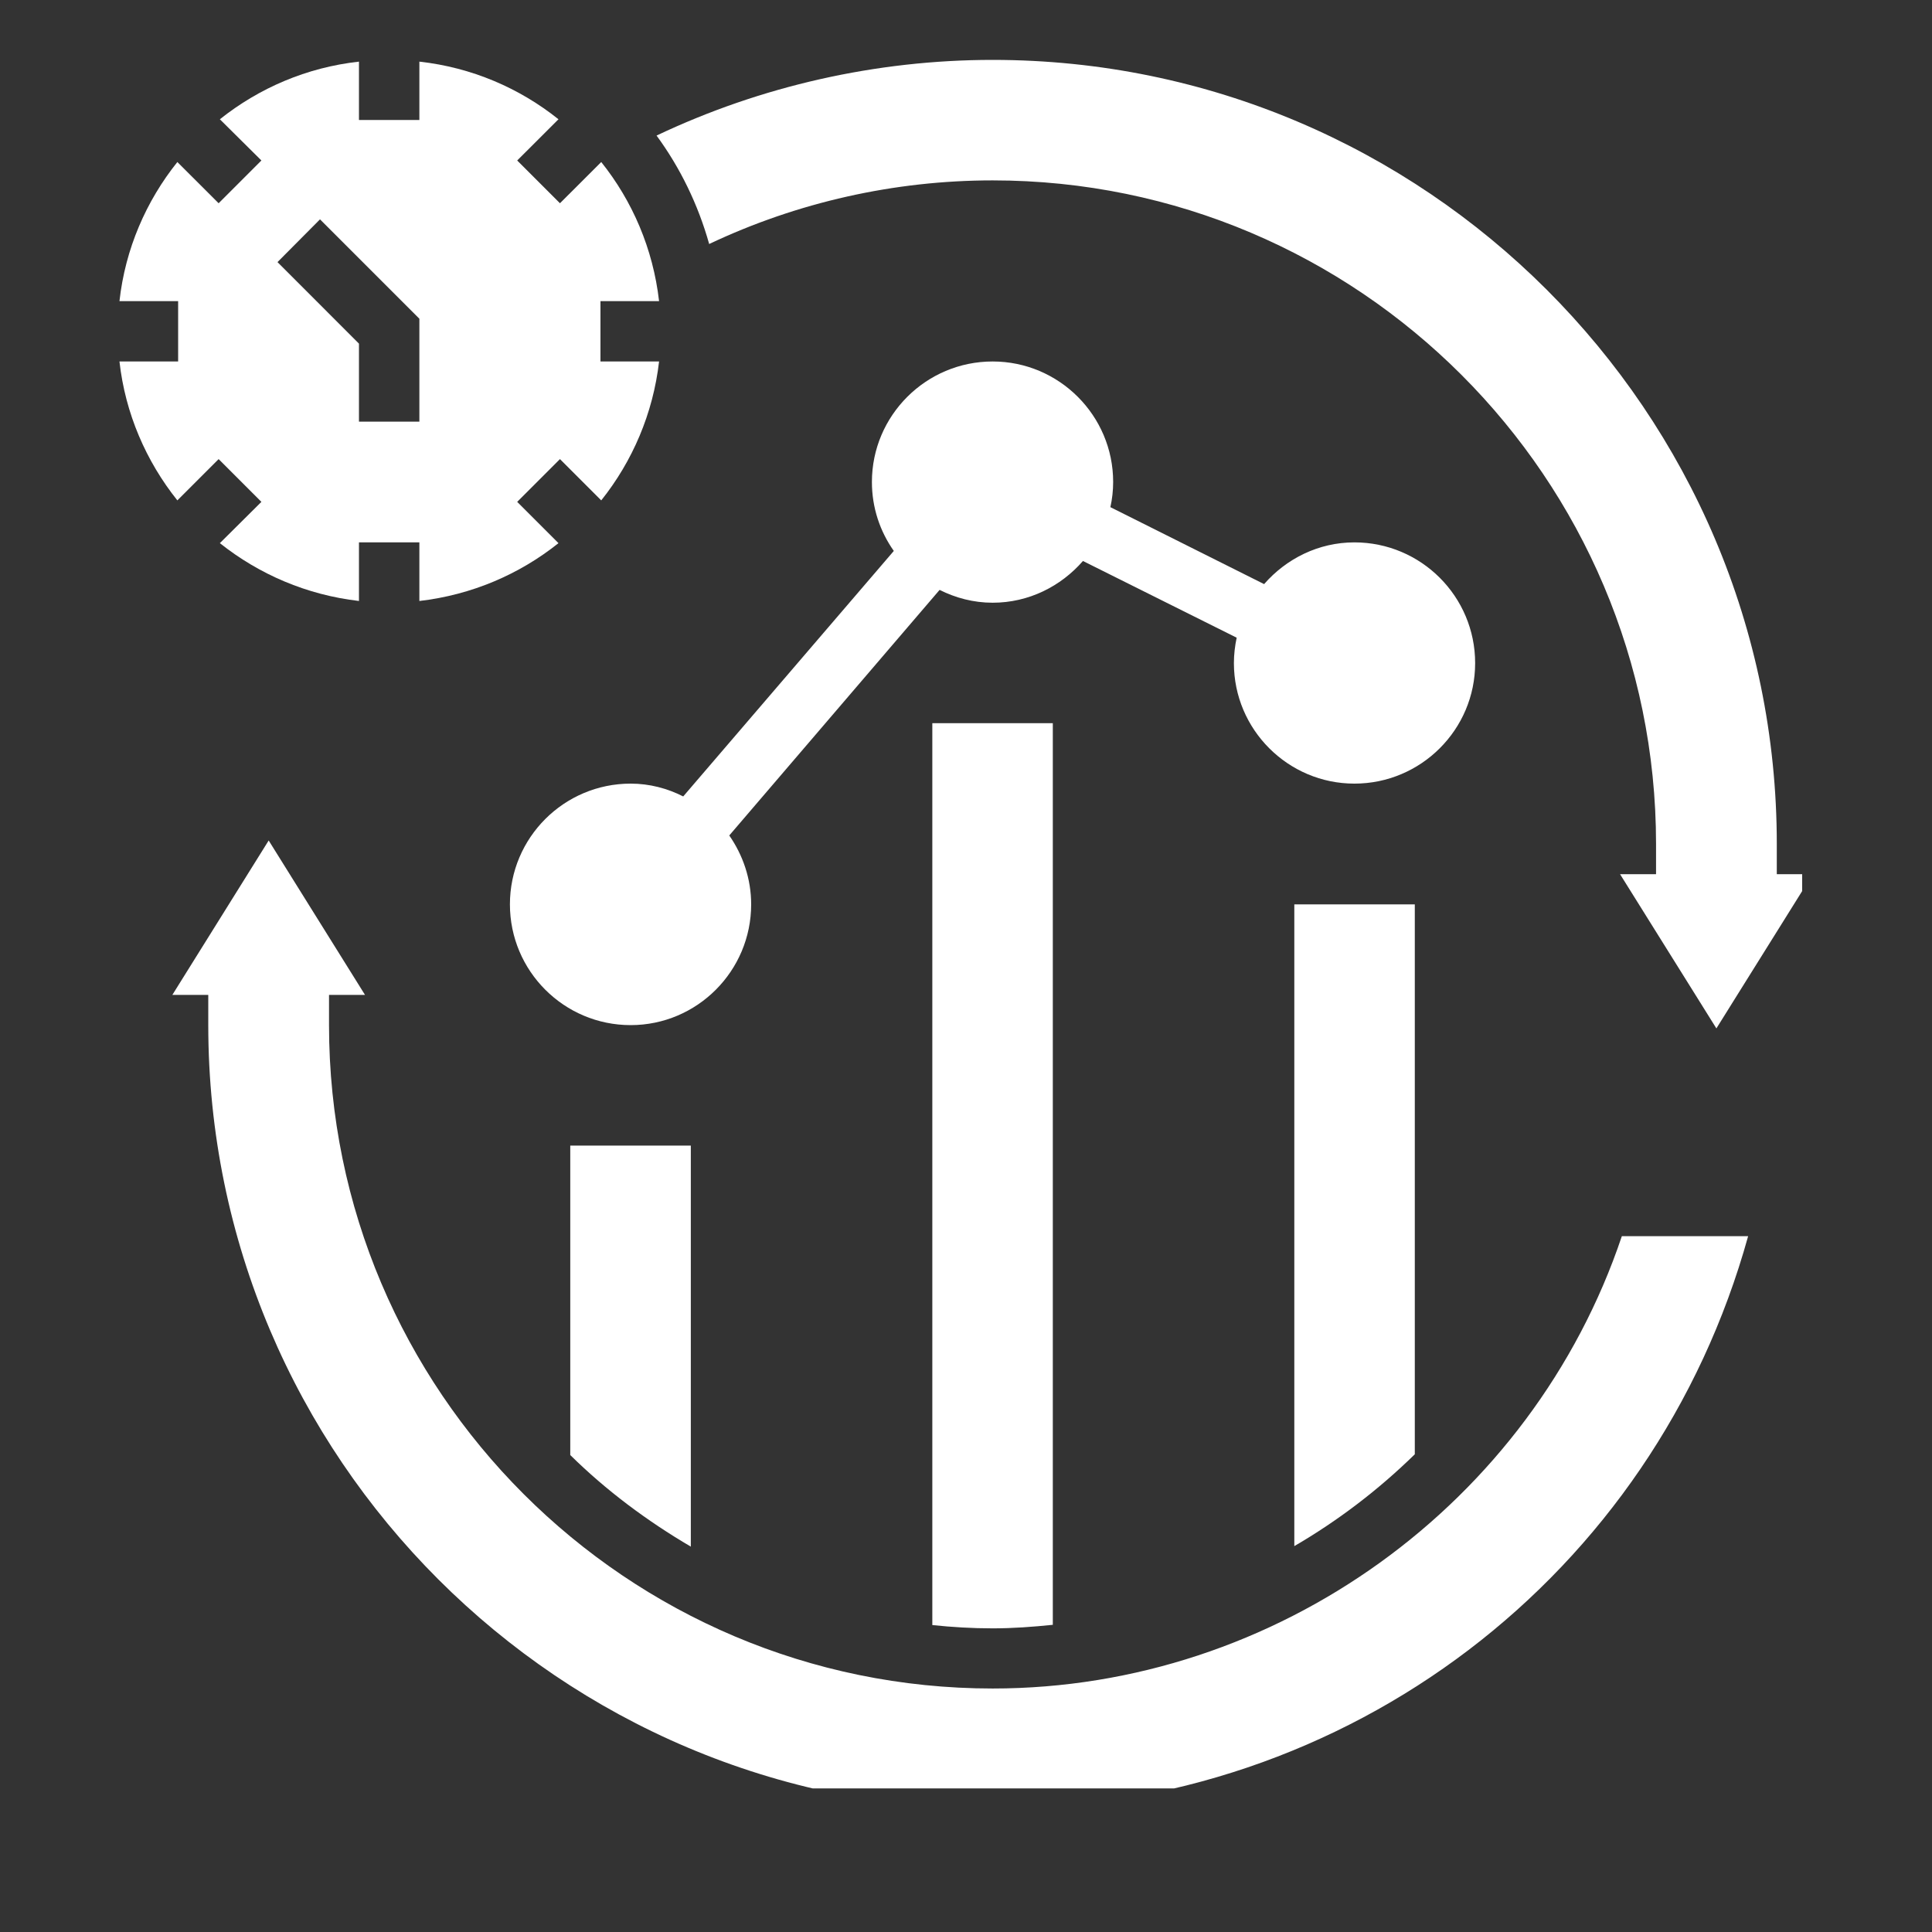
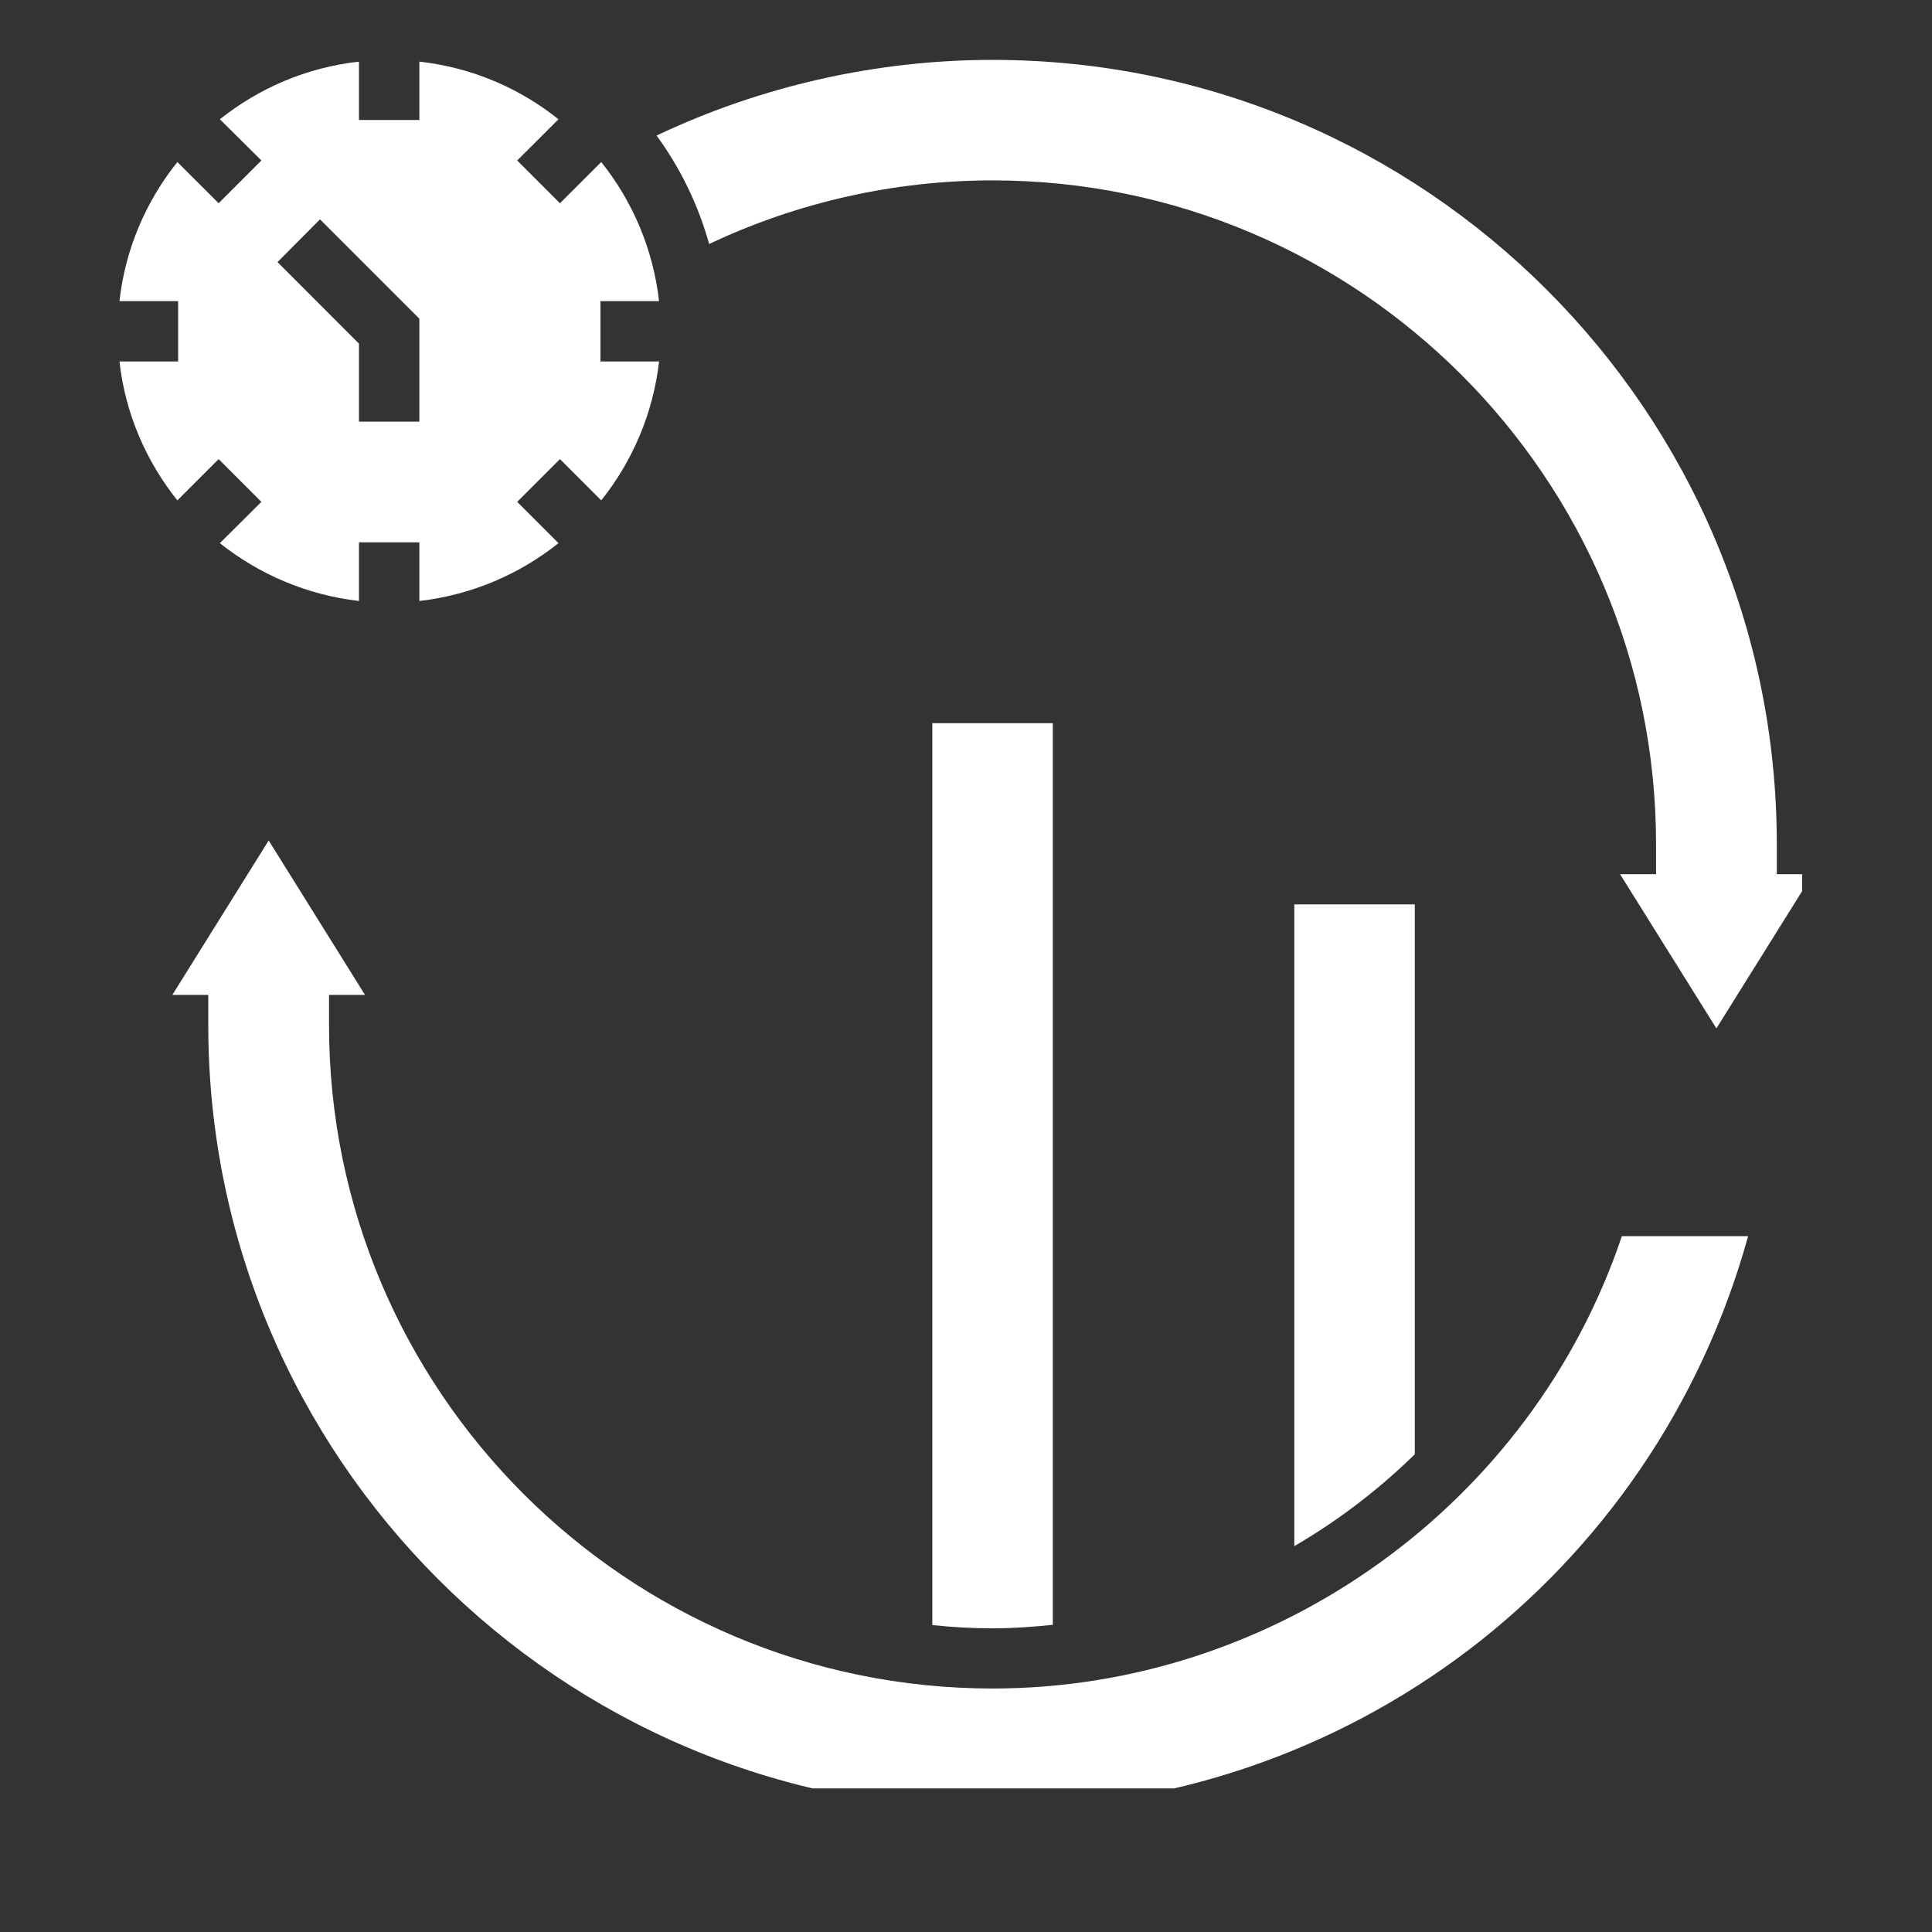
<svg xmlns="http://www.w3.org/2000/svg" width="40" zoomAndPan="magnify" viewBox="0 0 30 30" height="40" preserveAspectRatio="xMidYMid meet" version="1.0">
  <rect x="0" y="0" width="30" height="30" fill="#333333" stroke="none" />
  <defs>
    <clipPath id="31ebf2415d">
      <path d="M 2 13 L 27.984 13 L 27.984 27.77 L 2 27.77 Z M 2 13 " clip-rule="nonzero" />
    </clipPath>
    <clipPath id="c5d4bc5b9a">
      <path d="M 10 0.93 L 27.984 0.93 L 27.984 16 L 10 16 Z M 10 0.93 " clip-rule="nonzero" />
    </clipPath>
    <clipPath id="2b5f7e3f31">
      <path d="M 1.855 0.914 L 11 0.914 L 11 10 L 1.855 10 Z M 1.855 0.914 " clip-rule="nonzero" />
    </clipPath>
  </defs>
  <path fill="#ffffff" d="M 20.098 24.008 C 20.777 23.613 21.406 23.133 21.969 22.582 L 21.969 14.043 L 20.098 14.043 L 20.098 24.008 " fill-opacity="1" fill-rule="nonzero" />
-   <path fill="#ffffff" d="M 8.855 22.594 C 9.414 23.145 10.047 23.617 10.727 24.016 L 10.727 17.789 L 8.855 17.789 L 8.855 22.594 " fill-opacity="1" fill-rule="nonzero" />
  <path fill="#ffffff" d="M 14.477 25.234 C 14.781 25.266 15.094 25.285 15.414 25.285 C 15.727 25.285 16.039 25.262 16.348 25.23 L 16.348 11.23 L 14.477 11.23 L 14.477 25.234 " fill-opacity="1" fill-rule="nonzero" />
  <g clip-path="url(#31ebf2415d)">
    <path fill="#ffffff" d="M 15.414 26.219 C 9.73 26.219 5.109 21.598 5.109 15.918 L 5.109 15.449 L 5.668 15.449 L 4.172 13.051 L 2.676 15.449 L 3.234 15.449 L 3.234 15.918 C 3.234 22.633 8.699 28.094 15.414 28.094 C 20.941 28.094 25.684 24.465 27.145 19.195 L 25.184 19.195 C 23.789 23.348 19.82 26.219 15.414 26.219 " fill-opacity="1" fill-rule="nonzero" />
  </g>
  <g clip-path="url(#c5d4bc5b9a)">
    <path fill="#ffffff" d="M 15.414 2.801 C 21.094 2.801 25.715 7.422 25.715 13.105 L 25.715 13.574 L 25.156 13.574 L 26.652 15.969 L 28.148 13.574 L 27.59 13.574 L 27.59 13.105 C 27.59 6.391 22.125 0.93 15.414 0.93 C 13.609 0.93 11.816 1.336 10.195 2.105 C 10.562 2.605 10.84 3.176 11.012 3.789 C 12.379 3.141 13.891 2.801 15.414 2.801 " fill-opacity="1" fill-rule="nonzero" />
  </g>
  <g clip-path="url(#2b5f7e3f31)">
    <path fill="#ffffff" d="M 4.969 3.406 L 6.512 4.949 L 6.512 6.547 L 5.574 6.547 L 5.574 5.336 L 4.309 4.07 Z M 1.855 5.613 C 1.945 6.422 2.27 7.164 2.754 7.77 L 3.395 7.129 L 4.059 7.793 L 3.414 8.434 C 4.023 8.918 4.762 9.238 5.574 9.332 L 5.574 8.422 L 6.512 8.422 L 6.512 9.332 C 7.324 9.238 8.066 8.918 8.672 8.434 L 8.031 7.793 L 8.695 7.129 L 9.336 7.77 C 9.82 7.164 10.141 6.422 10.234 5.613 L 9.324 5.613 L 9.324 4.676 L 10.234 4.676 C 10.141 3.863 9.82 3.121 9.336 2.516 L 8.695 3.156 L 8.031 2.492 L 8.672 1.852 C 8.066 1.367 7.324 1.047 6.512 0.957 L 6.512 1.863 L 5.574 1.863 L 5.574 0.957 C 4.762 1.047 4.023 1.367 3.414 1.852 L 4.059 2.492 L 3.395 3.156 L 2.754 2.516 C 2.27 3.121 1.945 3.863 1.855 4.676 L 2.766 4.676 L 2.766 5.613 L 1.855 5.613 " fill-opacity="1" fill-rule="nonzero" />
  </g>
-   <path fill="#ffffff" d="M 22.906 10.297 C 22.906 9.262 22.066 8.422 21.031 8.422 C 20.473 8.422 19.973 8.676 19.629 9.07 L 17.242 7.875 C 17.27 7.75 17.285 7.617 17.285 7.484 C 17.285 6.453 16.445 5.613 15.414 5.613 C 14.379 5.613 13.539 6.453 13.539 7.484 C 13.539 7.883 13.664 8.25 13.879 8.555 L 10.609 12.367 C 10.363 12.242 10.086 12.168 9.793 12.168 C 8.758 12.168 7.918 13.008 7.918 14.043 C 7.918 15.078 8.758 15.918 9.793 15.918 C 10.824 15.918 11.664 15.078 11.664 14.043 C 11.664 13.645 11.535 13.277 11.324 12.973 L 14.59 9.16 C 14.84 9.285 15.117 9.359 15.414 9.359 C 15.973 9.359 16.473 9.105 16.816 8.711 L 19.203 9.902 C 19.176 10.031 19.16 10.16 19.16 10.297 C 19.16 11.328 20 12.168 21.031 12.168 C 22.066 12.168 22.906 11.328 22.906 10.297 " fill-opacity="1" fill-rule="nonzero" />
</svg>